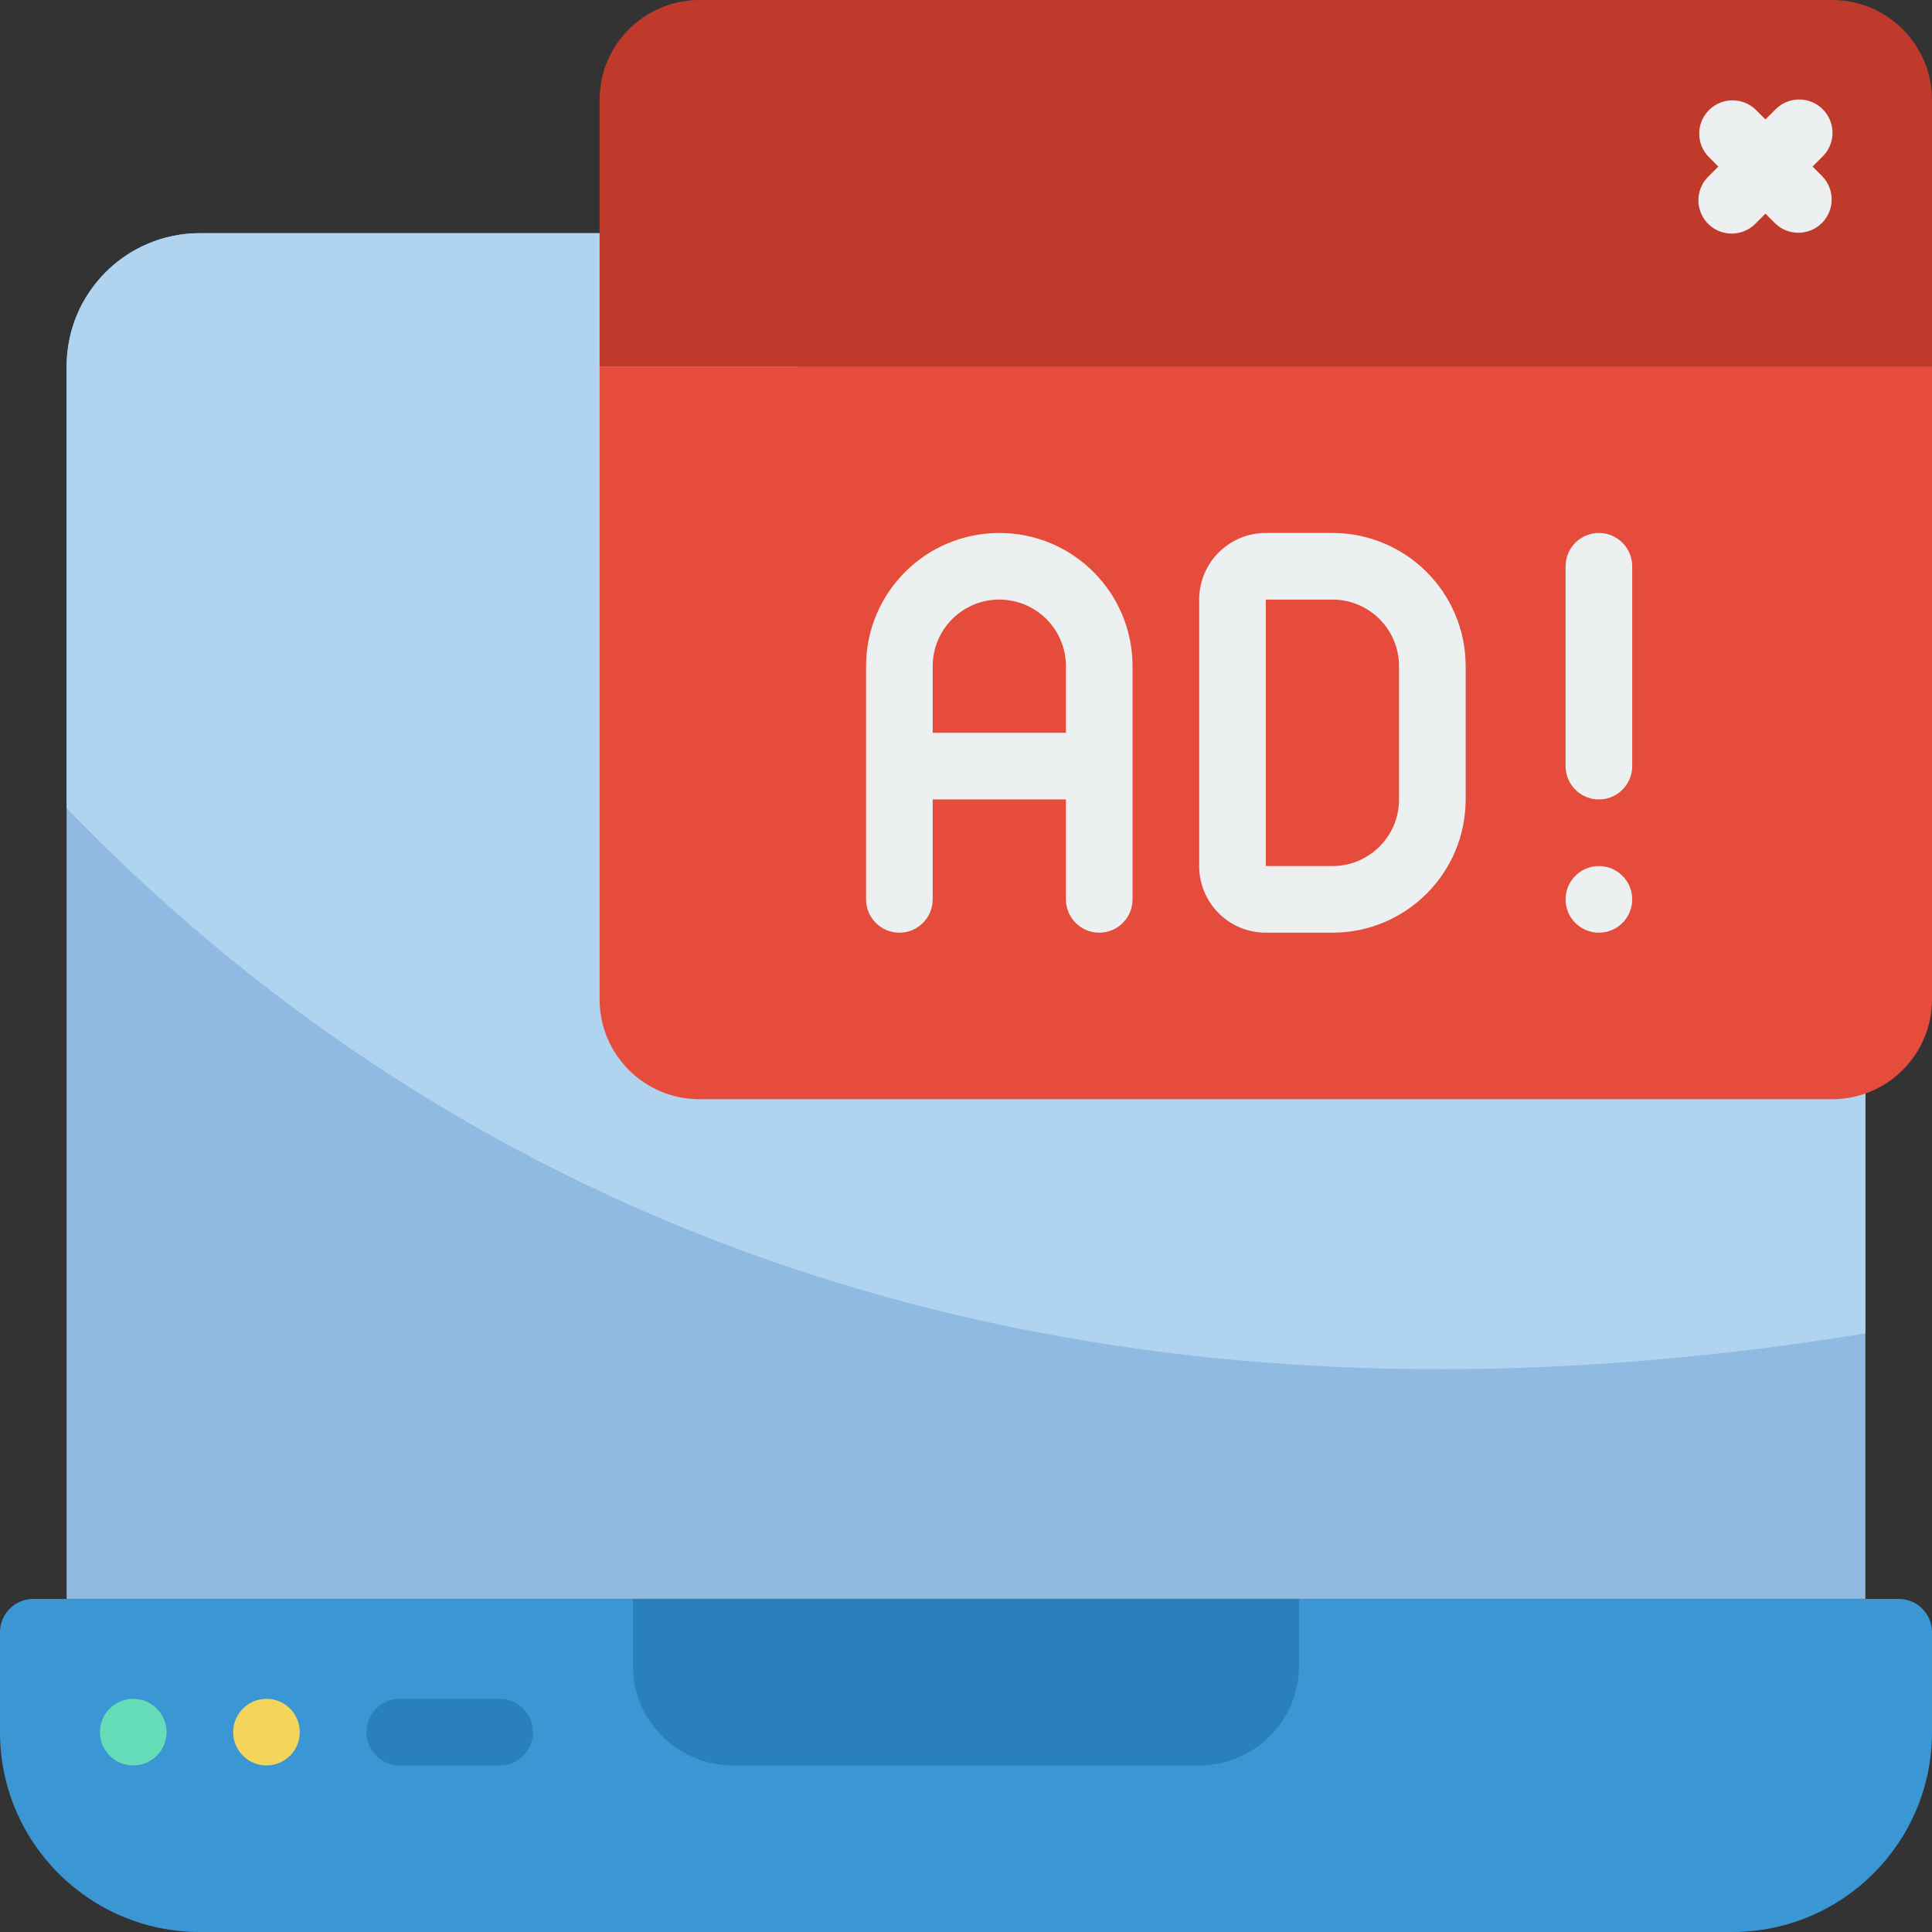
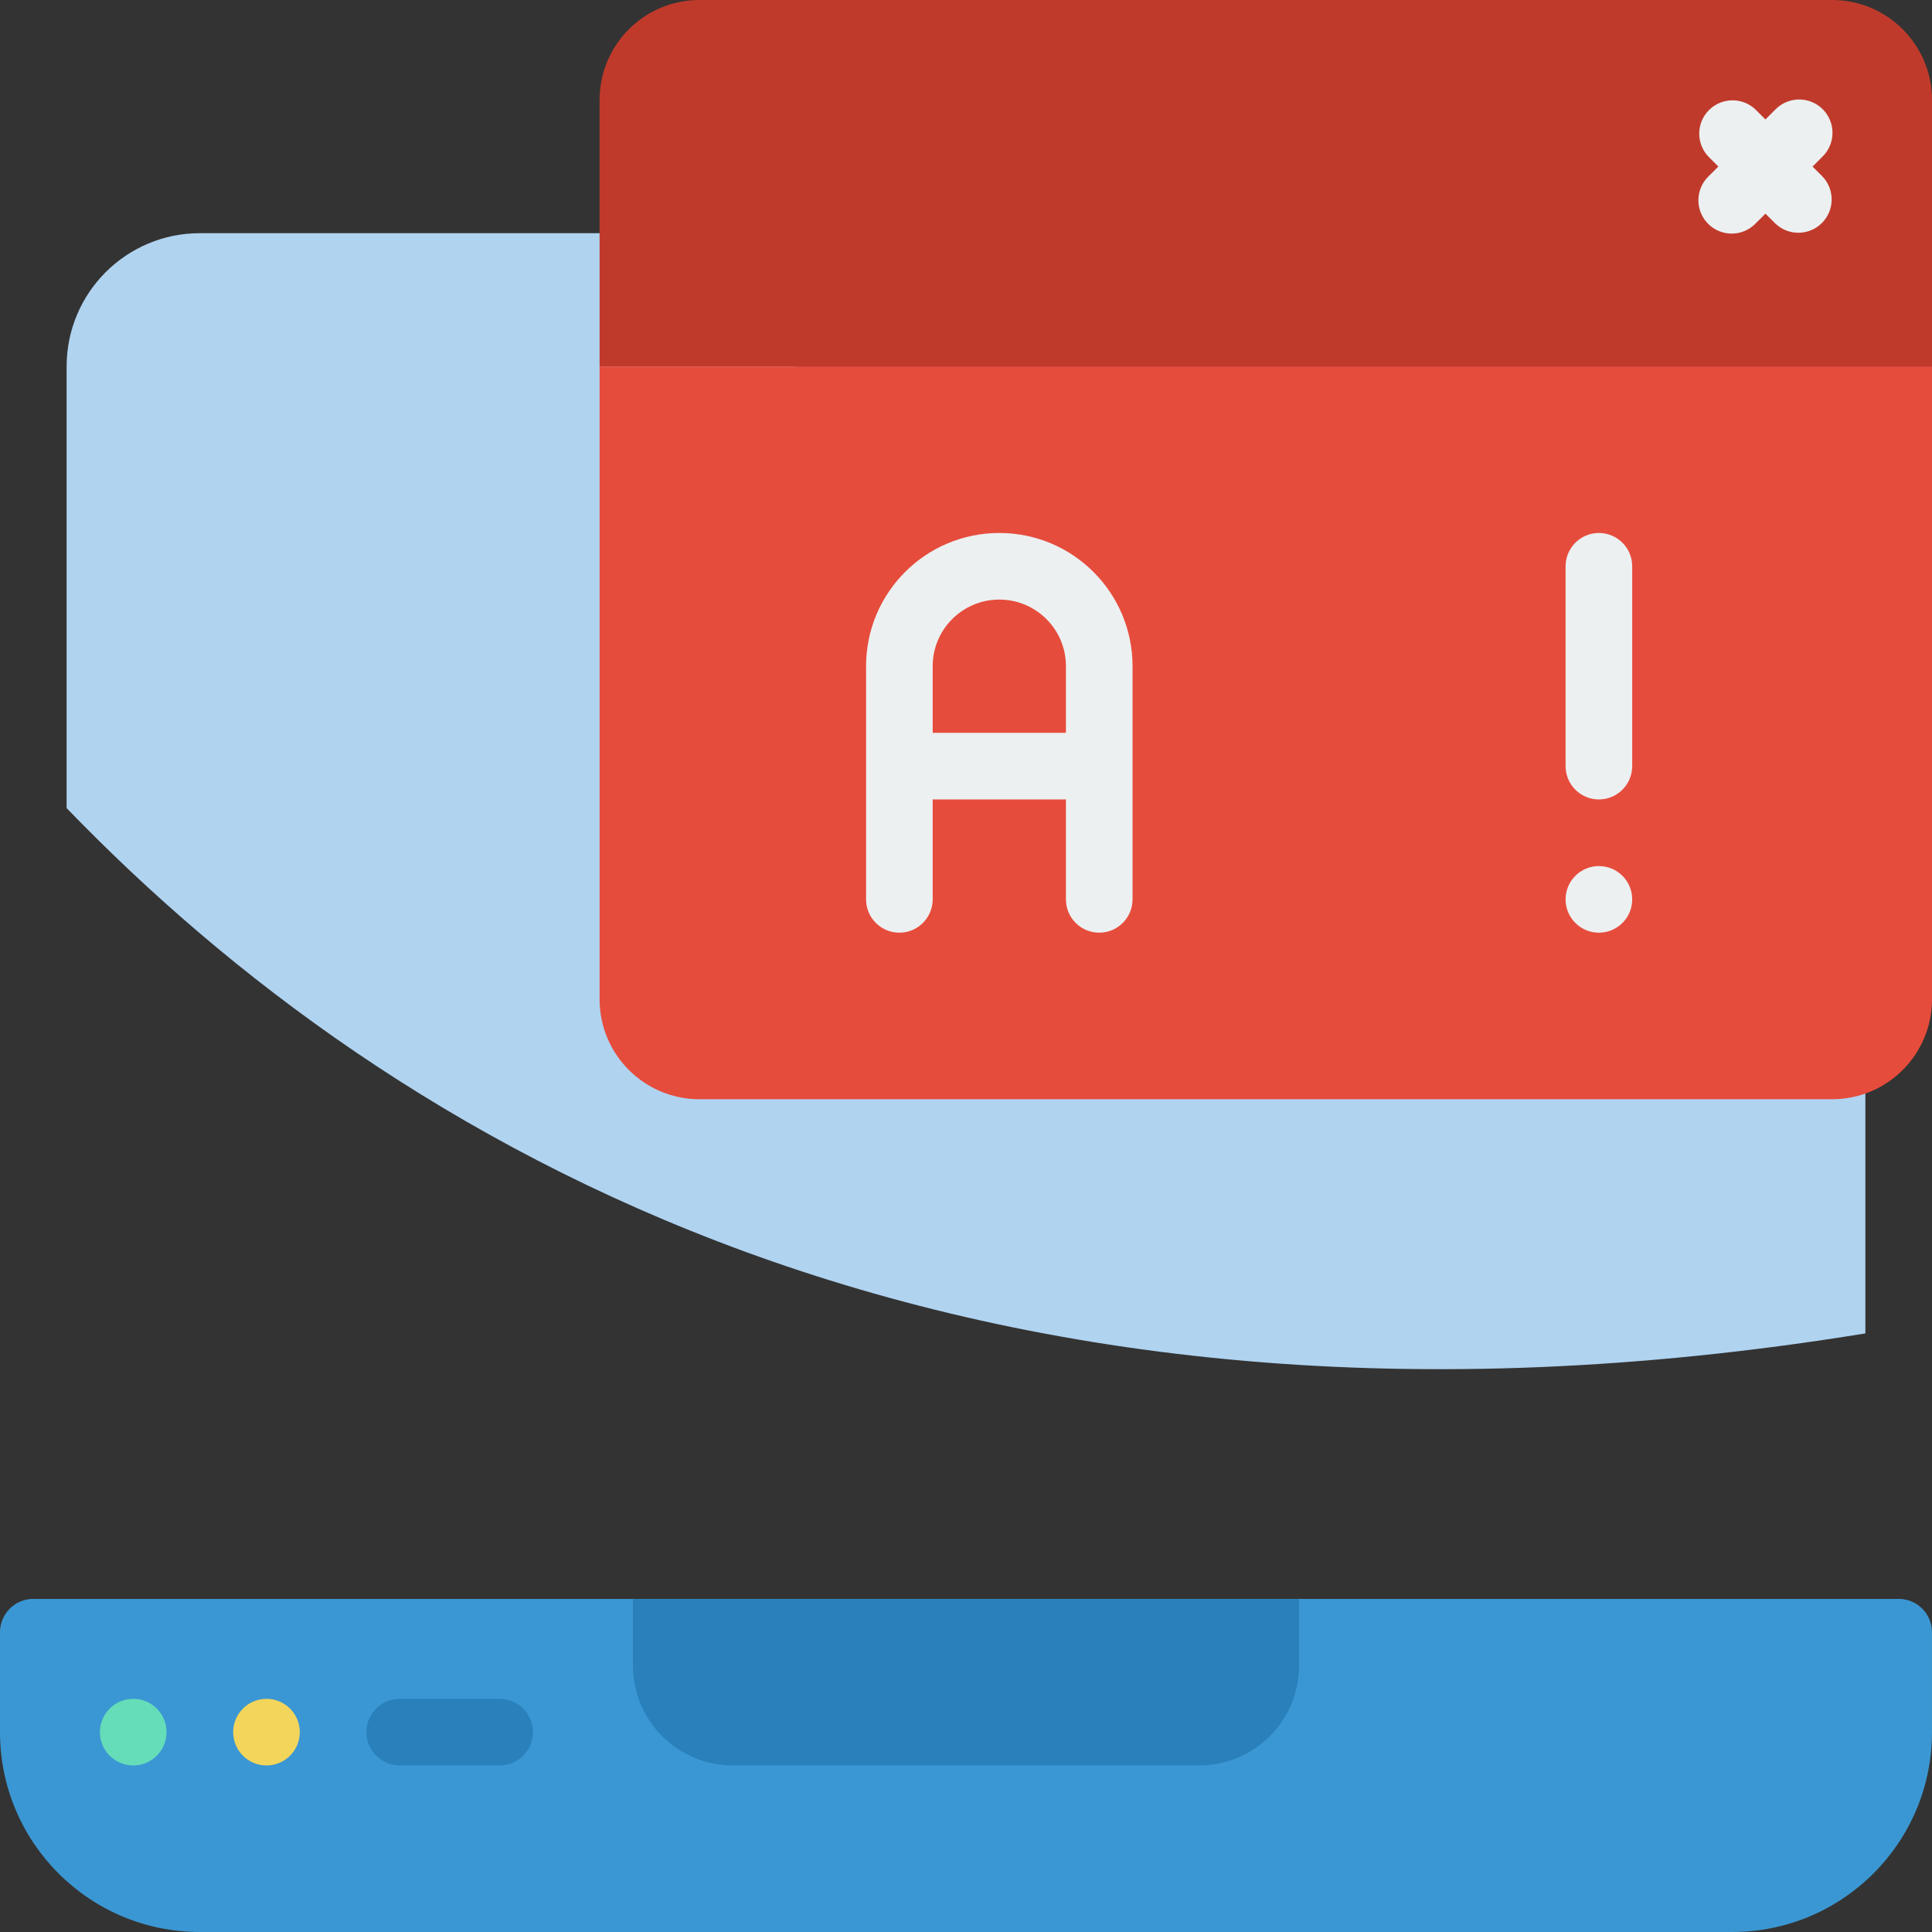
<svg xmlns="http://www.w3.org/2000/svg" height="512" viewBox="0 0 58 58" width="512">
  <rect x="0" y="0" width="58" height="58" fill="#333333" stroke="none" />
  <g id="Page-1" fill="none" fill-rule="evenodd">
    <g id="033---Laptop-Popup-Ad">
-       <path id="Path" d="m56 32.82v15.18h-54v-37c0-2.209 1.791-4 4-4h12z" fill="#90bae1" />
      <path id="Path" d="m56 32.82v7.21c-27.36 4.45-44.31-5.73-54-15.77v-13.26c0-2.209 1.791-4 4-4h12z" fill="#b0d3f0" />
      <path id="Path" d="m52 58h-46c-3.314 0-6-2.686-6-6v-3c0-.552.448-1 1-1h56c.552 0 1 .448 1 1v3c0 3.314-2.686 6-6 6z" fill="#3b97d3" />
      <path id="Path" d="m19 48h20v2c0 1.657-1.343 3-3 3h-14c-1.657 0-3-1.343-3-3z" fill="#2980ba" />
      <path id="Path" d="m15 53h-3c-.552 0-1-.448-1-1s.448-1 1-1h3c.552 0 1 .448 1 1s-.448 1-1 1z" fill="#2980ba" />
      <circle id="Oval" cx="4" cy="52" fill="#65ddb9" r="1" />
      <circle id="Oval" cx="8" cy="52" fill="#f3d55b" r="1" />
      <path id="Path" d="m58 3v8h-40v-8c0-1.657 1.343-3 3-3h34c1.657 0 3 1.343 3 3z" fill="#c03a2b" />
      <path id="Path" d="m58 11v19c0 1.657-1.343 3-3 3h-34c-1.657 0-3-1.343-3-3v-19z" fill="#e64c3c" />
      <g fill="#ecf0f1">
        <path id="Path" d="m54.414 5 .293-.293c.26-.251.364-.623.273-.973-.092-.35-.365-.623-.714-.714-.35-.092-.721.013-.973.273l-.293.293-.293-.293c-.392-.379-1.016-.374-1.402.012-.386.386-.391 1.009-.012 1.402l.293.293-.293.293c-.26.251-.364.623-.273.973.092.35.365.623.714.714.35.092.721-.013.973-.273l.293-.293.293.293c.392.379 1.016.374 1.402-.012.386-.386.391-1.009.012-1.402z" />
        <path id="Shape" d="m30 16c-2.209 0-4 1.791-4 4v7c0 .552.448 1 1 1s1-.448 1-1v-3h4v3c0 .552.448 1 1 1s1-.448 1-1v-7c0-2.209-1.791-4-4-4zm-2 6v-2c0-1.105.895-2 2-2s2 .895 2 2v2z" fill-rule="nonzero" />
-         <path id="Shape" d="m40 16h-2c-1.105 0-2 .895-2 2v8c0 1.105.895 2 2 2h2c2.209 0 4-1.791 4-4v-4c0-2.209-1.791-4-4-4zm2 8c0 1.105-.895 2-2 2h-2v-8h2c1.105 0 2 .895 2 2z" fill-rule="nonzero" />
        <path id="Path" d="m48 16c-.552 0-1 .448-1 1v6c0 .552.448 1 1 1s1-.448 1-1v-6c0-.552-.448-1-1-1z" />
        <circle id="Oval" cx="48" cy="27" r="1" />
      </g>
    </g>
  </g>
</svg>